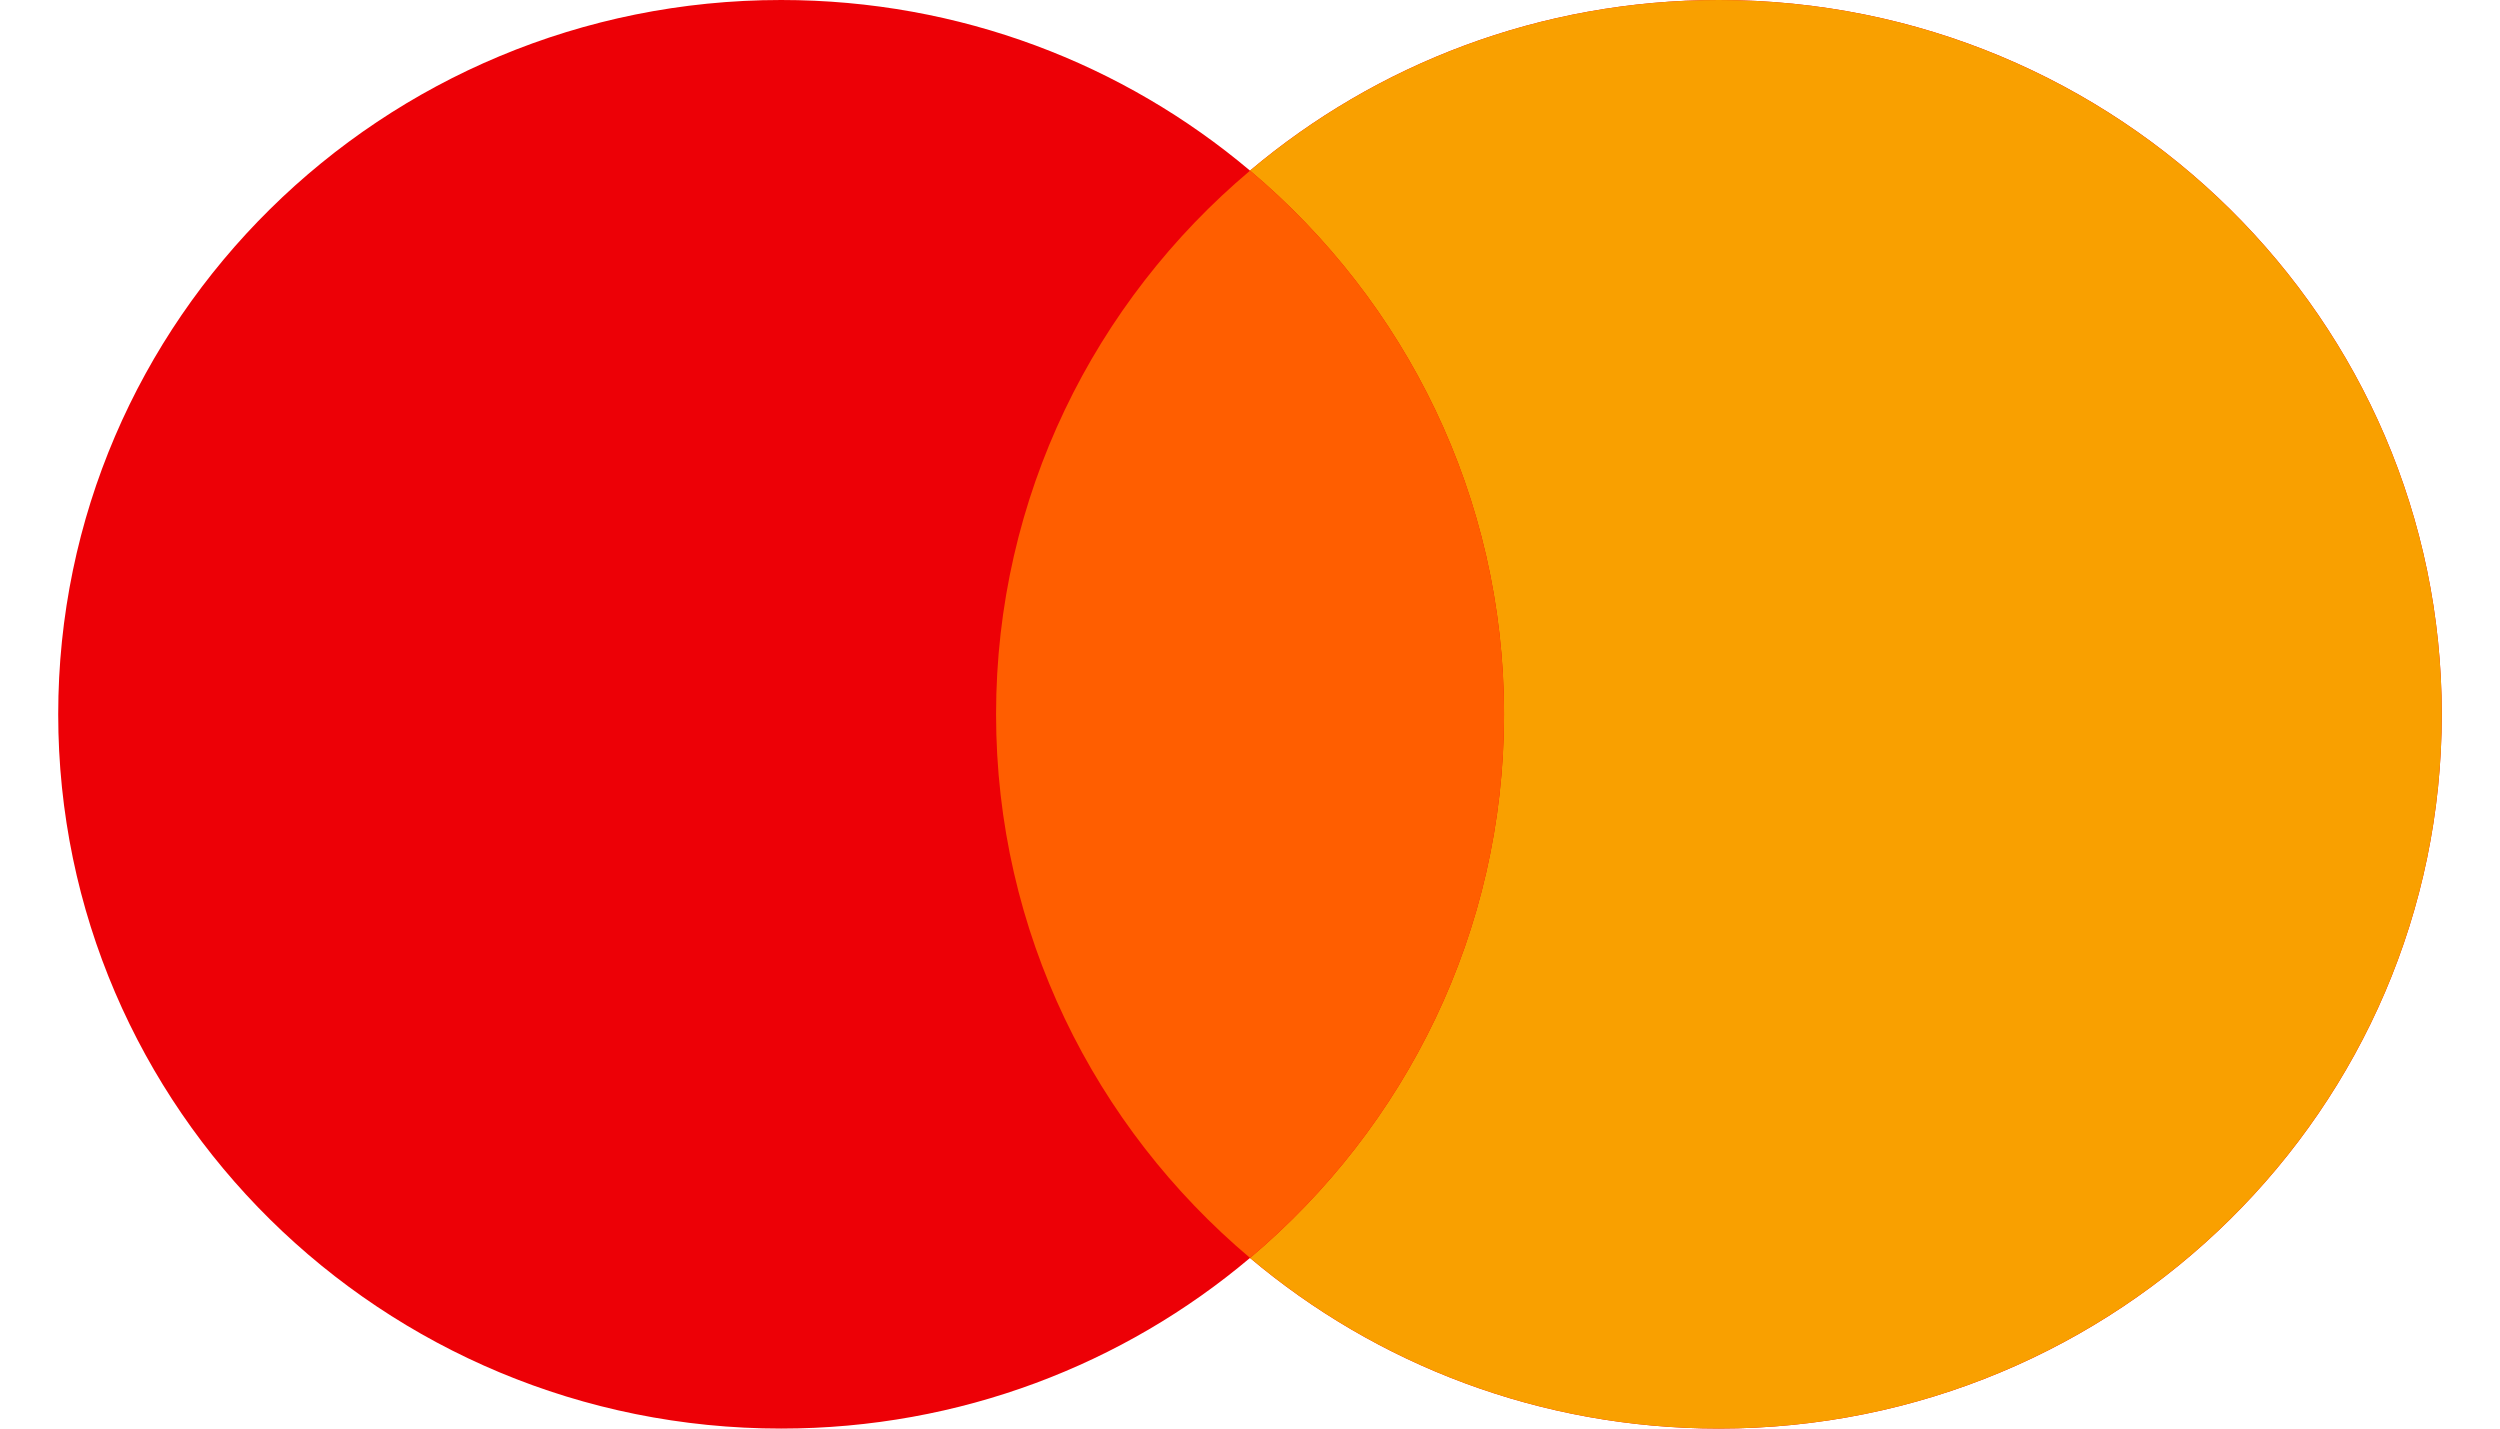
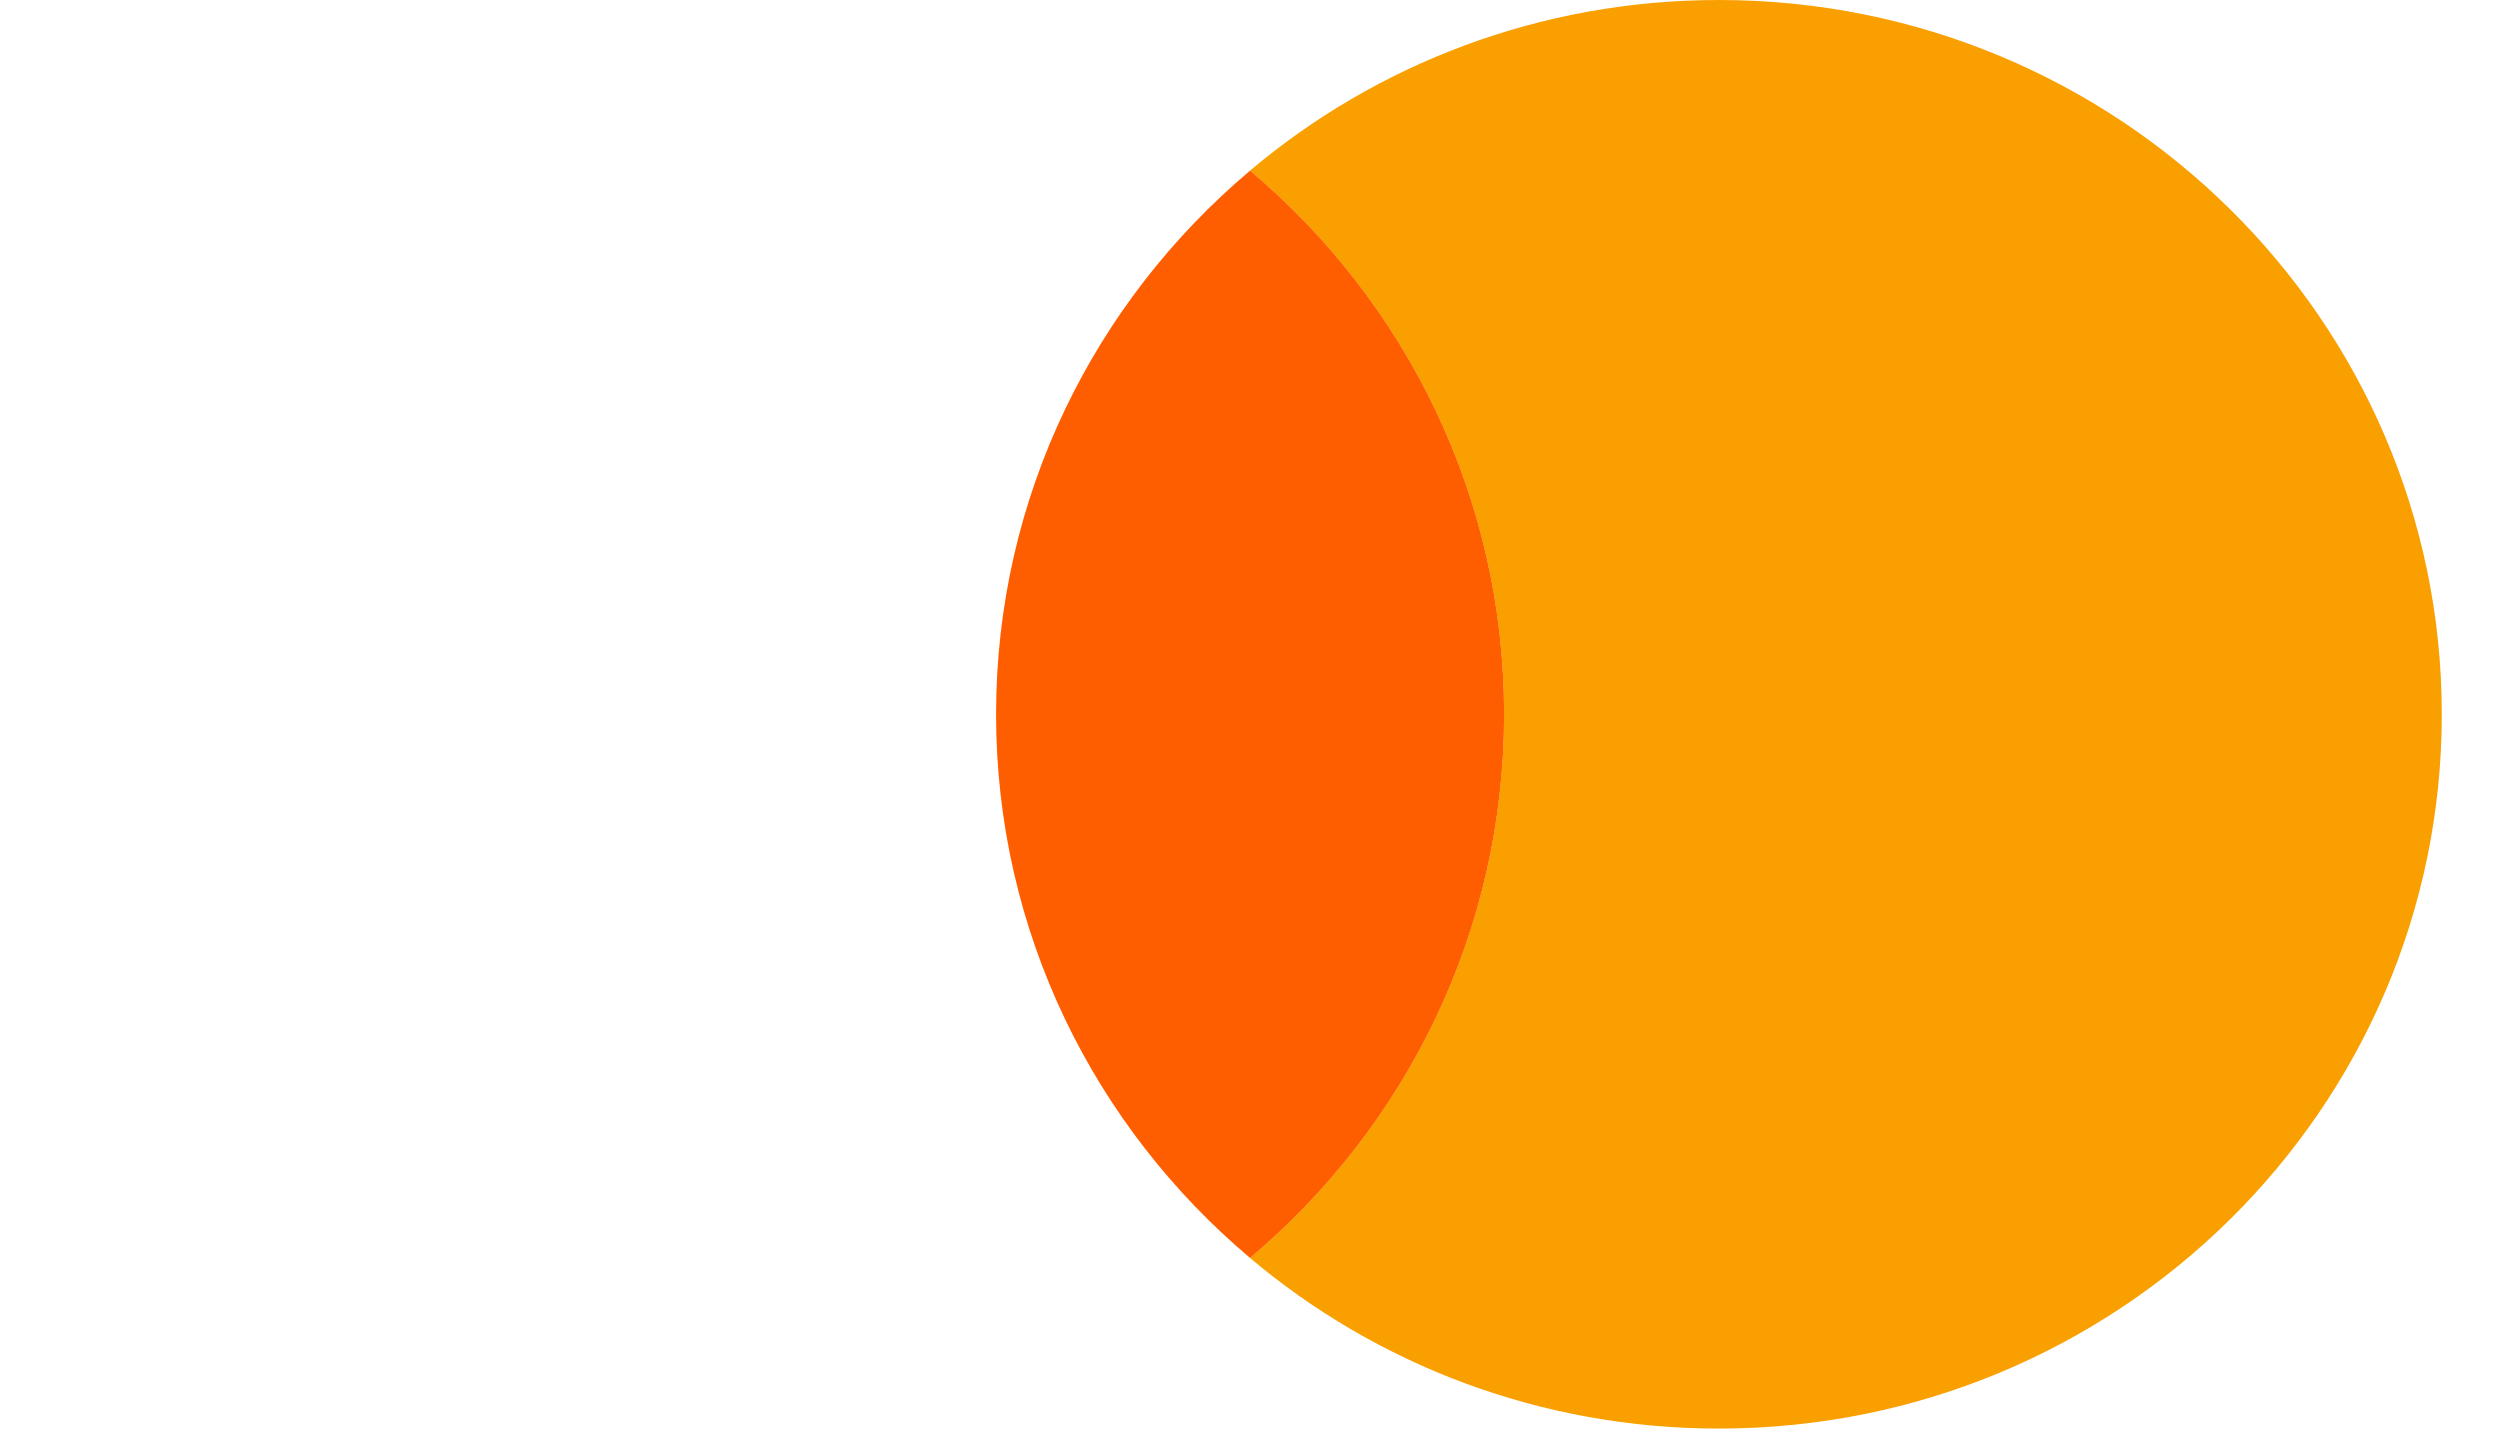
<svg xmlns="http://www.w3.org/2000/svg" width="28" height="16" viewBox="0 0 28 16" fill="none">
-   <path fill-rule="evenodd" clip-rule="evenodd" d="M14 14.089C12.587 15.281 10.753 16 8.749 16C4.277 16 0.652 12.418 0.652 8C0.652 3.582 4.277 0 8.749 0C10.753 0 12.587 0.719 14 1.911C15.414 0.719 17.248 0 19.252 0C23.724 0 27.348 3.582 27.348 8C27.348 12.418 23.724 16 19.252 16C17.248 16 15.414 15.281 14 14.089Z" fill="#ED0006" />
  <path fill-rule="evenodd" clip-rule="evenodd" d="M14 14.089C15.741 12.622 16.845 10.438 16.845 8C16.845 5.562 15.741 3.378 14 1.911C15.414 0.719 17.248 0 19.252 0C23.723 0 27.348 3.582 27.348 8C27.348 12.418 23.723 16 19.252 16C17.248 16 15.414 15.281 14 14.089Z" fill="#F9A000" />
  <path fill-rule="evenodd" clip-rule="evenodd" d="M14.001 14.089C15.742 12.622 16.846 10.438 16.846 8C16.846 5.562 15.742 3.378 14.001 1.911C12.26 3.378 11.156 5.562 11.156 8C11.156 10.438 12.26 12.622 14.001 14.089Z" fill="#FF5E00" />
</svg>